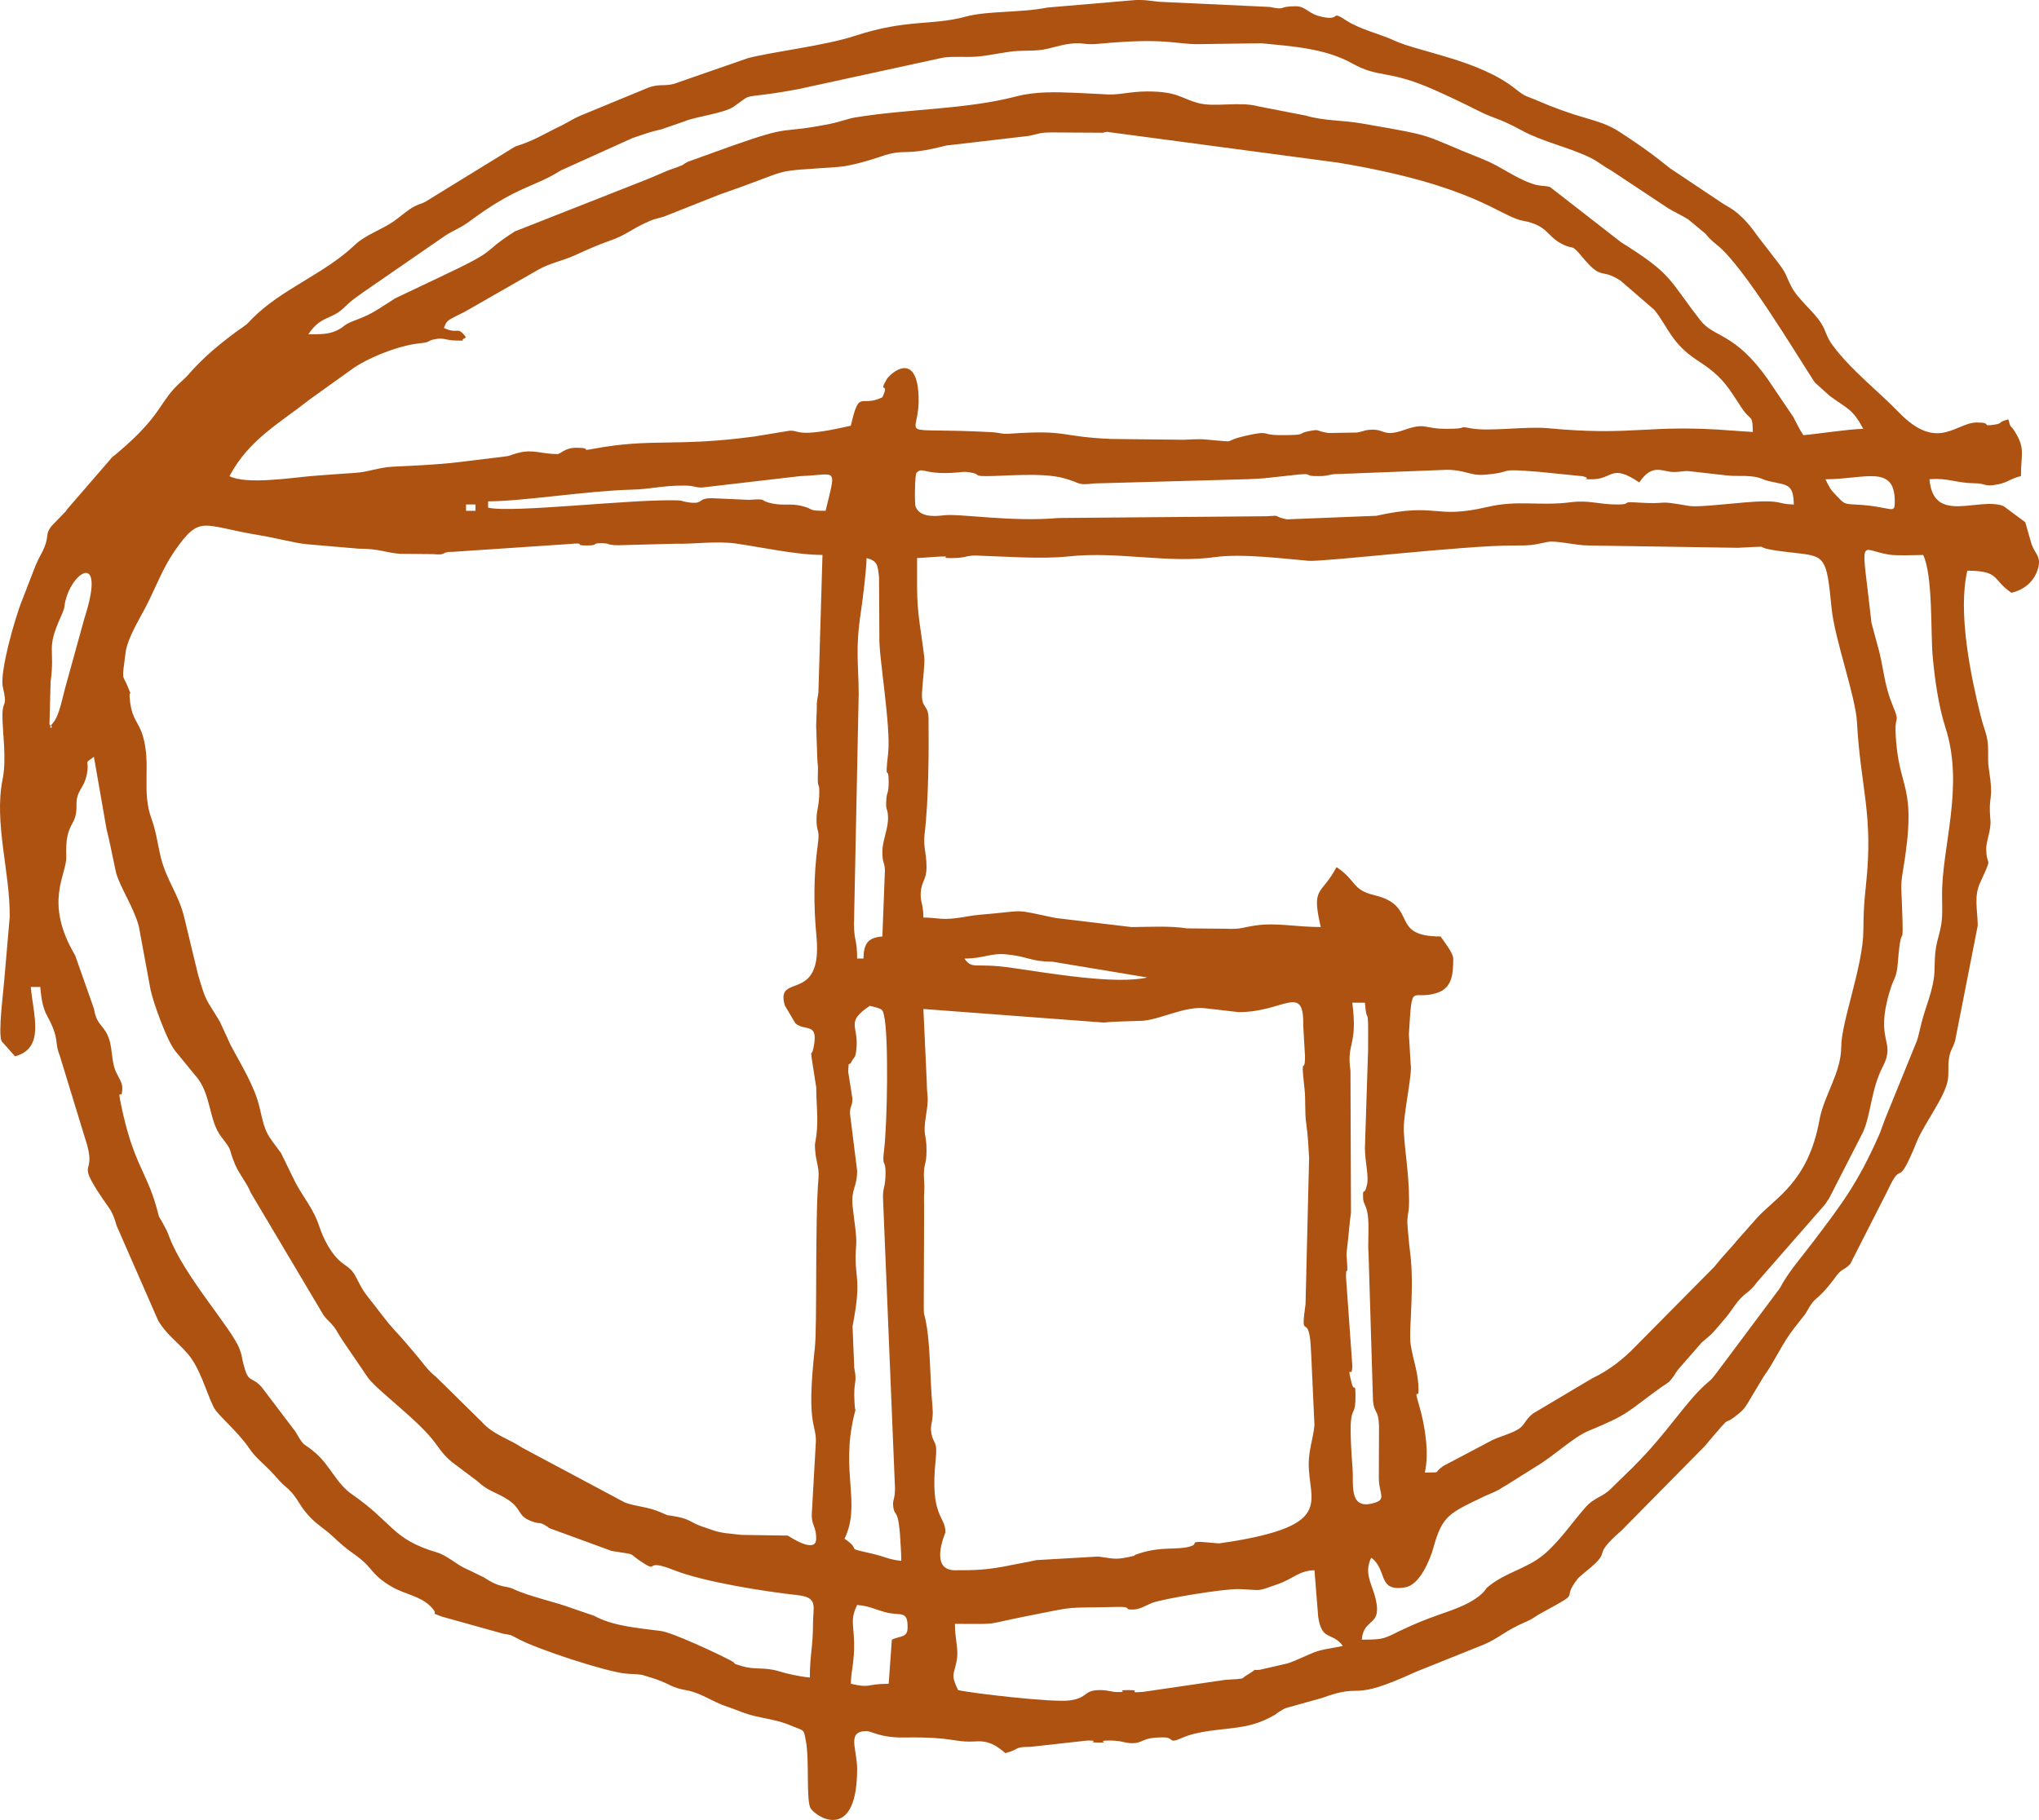
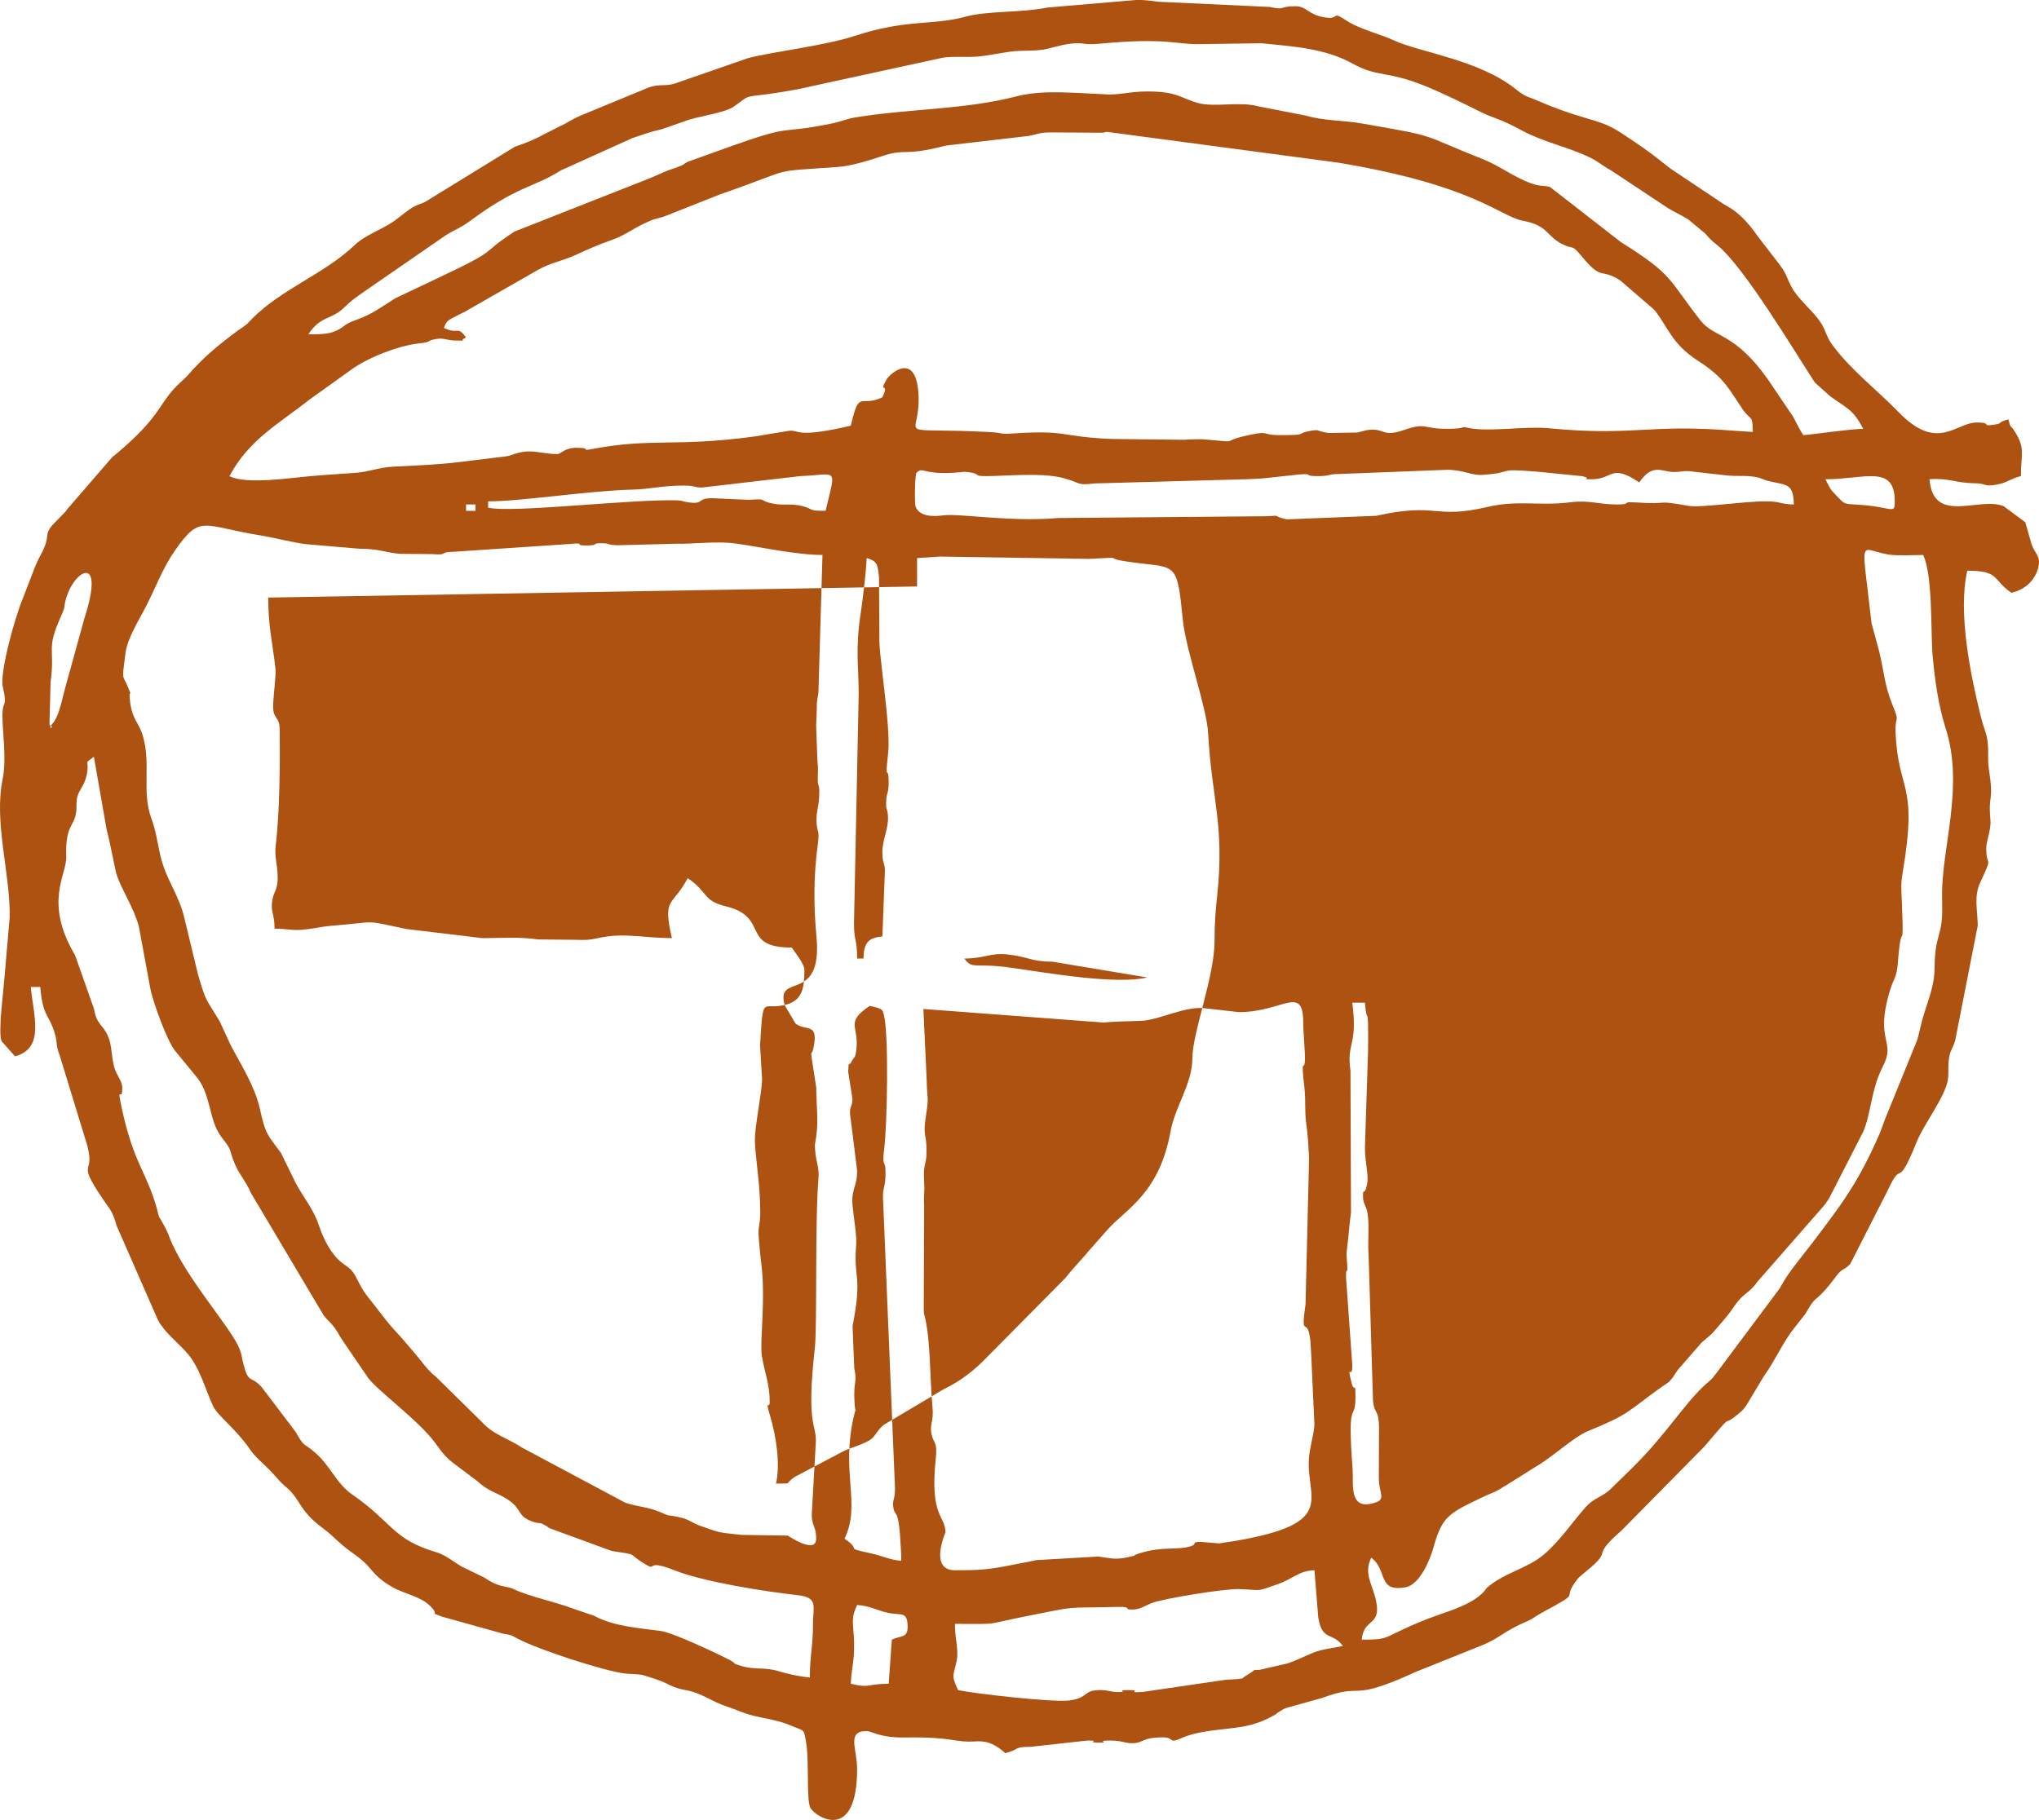
<svg xmlns="http://www.w3.org/2000/svg" xml:space="preserve" width="228.07mm" height="203.616mm" version="1.1" style="shape-rendering:geometricPrecision; text-rendering:geometricPrecision; image-rendering:optimizeQuality; fill-rule:evenodd; clip-rule:evenodd" viewBox="0 0 3024.57 2700.27">
  <defs>
    <style type="text/css"> .fil0 {fill:#AD5211} </style>
  </defs>
  <g id="Слой_x0020_1">
-     <path class="fil0" d="M1416.48 2409.34c70.32,0 38.6,1.95 105.64,-11.32 81.82,-16.2 50.92,-11.71 135.69,-13.84 24.22,-0.61 6.11,4.64 24.07,3.85 9.58,-0.43 18.37,-6.35 26.48,-9.56 16.33,-6.46 107.25,-21.45 129.35,-20.74 35.98,1.16 23.61,4.7 57.8,-7.33 23.15,-8.15 31.48,-20.1 54.31,-20.6l5.56 69.3c5.62,36.81 20.87,21.59 36.55,42.98 -13.76,3.21 -29.97,4.61 -42.14,9.32 -12.02,4.65 -24.32,11.27 -39.62,16.55l-41.23 9.48c-14.29,1.45 -0.93,-3.18 -17.39,6.72 -13.55,8.15 -3.02,5.25 -16.93,7.19 -0.65,0.09 -14.15,0.73 -17.11,1.05l-121.92 17.86c-27.35,2.03 0.99,-2.67 -21.78,-2.67 -22.75,0 4.99,3.26 -17.98,2.89 -6.13,-0.1 -12.58,-2.89 -24.13,-2.89 -25.37,0 -16.66,11.48 -44.99,15.34 -24.79,3.38 -145.14,-10.59 -165.54,-15.34 -11.36,-23.67 -6.04,-22.39 -2,-44.01 3.13,-16.76 -2.68,-30.54 -2.68,-54.24zm-145.03 -28.07c17.59,1.46 26.42,6.51 40.93,10.54 23.63,6.55 33.93,-3.55 33.93,22.21 0,16.67 -10.28,12.42 -23.39,18.71l-4.68 65.5c-33.68,0 -26.03,7.01 -56.14,0 0.47,-21.24 5.48,-32.74 4.82,-61.06 -0.67,-28.69 -5.79,-34.38 4.54,-55.91zm42.11 -640.94c0,21.41 -4.23,21.22 -3.75,36.99l17.79 430.85c0,17.68 -4.02,16.77 -2.59,27.33 2.49,18.37 8.19,-3.36 11.28,62.2 0.3,6.35 0.67,11.53 0.67,18.08 -17.49,-1.45 -25.89,-6.77 -45.1,-11.04 -42.24,-9.38 -11.24,-3.05 -39.11,-21.71 24.93,-51.95 -5.91,-97.11 13.9,-182.1 3.82,-16.38 1.99,-0.9 0.91,-19.69 -2.01,-35.08 4.58,-26.73 -0.4,-51.69l-2.52 -61.81c15.1,-77.4 1.03,-67.94 5.41,-120.94 1.08,-13.11 -3.64,-39.76 -5.38,-57.73 -2.46,-25.37 7.45,-28.91 6.64,-53.08l-10.5 -84.01c0.21,-13.52 3.79,-9.11 3.55,-22.49l-6.21 -39.45c0.84,-19.13 1.31,-7.57 4.1,-13.31 4.85,-9.96 6.35,-4.88 8.05,-19.61 4.07,-35.43 -17.28,-39.85 19.89,-64.74 19.94,4.65 18.83,5.36 21,13.87 7.35,28.9 4.96,161.28 0.26,199.52 -3.49,28.37 2.14,12.33 2.14,34.57zm692.4 -252.63l18.71 0c3.36,40.36 5.29,-8.23 4.7,70.26l-4.7 144.95c0,21.3 6.06,41.34 3.12,54.65 -4.39,19.89 -6.29,1.29 -5.86,19.59 0.21,9 4.58,10.32 6.82,24.45 2.65,16.73 -0.16,41.39 1.35,59.96l6.56 216.97c1.93,19.96 8.3,11.69 8.92,37.83l-0.27 73.68c-0.65,27.79 13.78,35.01 -10.2,40.74 -34.58,8.26 -27.07,-29.61 -28.7,-50.9 -8.48,-110.92 4.23,-66.95 4.23,-107.37 0,-25.66 -1.6,-3.49 -6.12,-22.12 -7.28,-29.99 1.44,-1.55 1.44,-24.66l-9.36 -131c0,-20.85 2.99,3.62 1.64,-21 -0.74,-13.54 -1.65,-8.93 0.2,-23.58 2,-15.83 3.27,-35.31 5.56,-50.95l-0.75 -210.54c-6.23,-42.73 11.09,-35.64 2.71,-100.96zm-70.17 79.53c0,29.98 -7.02,-7.36 -0.8,47.36 2.12,18.64 -0.03,34.58 2.76,53.6 2.33,15.85 3.19,33.09 4.11,49.69l-5.28 216.86c-7.76,55.82 2.74,14.83 7.11,54.26l0.68 9.91c0.28,4.51 0.53,7.75 0.69,12.48l4.72 102.83c-1.05,13.85 -5.75,29.21 -7.64,44.45 -7.84,63.31 47.69,100.78 -110.74,127.77 -1.57,0.27 -23.07,3.49 -23.11,3.5l-26.87 -2.24c-16.49,0 -3.02,3.03 -16.48,6.91 -18.95,5.45 -41.24,-0.52 -74.28,9.95 -17.11,5.42 2.56,1.5 -17.81,5.9 -19.27,4.17 -24.56,1.42 -43.51,-1.03l-92.2 5.33c-14.34,3.28 -19.44,3.72 -35.12,6.99 -37.68,7.87 -55,8.05 -85.52,8.05 -39.02,0 -14.03,-56.06 -14.03,-56.14 0,-25.44 -23.46,-22.36 -14.47,-108.54 2.97,-28.46 -3.38,-21.69 -6.44,-38.47 -2.6,-14.26 3.73,-16.89 1.67,-39.23 -4.19,-45.4 -2.73,-93.78 -10.56,-130.18 -2.43,-11.29 -2.3,-5.1 -2.39,-19.68l0.55 -148.55c-0.84,-20.99 1.08,-19.51 -0.01,-36.07 -1.81,-27.46 3.59,-22.73 3.59,-45.38 0,-27.91 -5.9,-20.12 -0.84,-52.3 4.81,-30.58 1.47,-23.66 1.14,-50.65l-4.98 -107.58 267.79 20.16c17.87,-1.95 38.28,-1.8 55.99,-2.61 26.45,-1.2 64.08,-22.3 94.23,-18.59l49.83 5.71c66.88,0 96.86,-43.7 95.57,19.72l2.68 45.78zm-505.27 -145.03c28.75,0 38.95,-8.53 62.26,-6.23 32.97,3.25 35.14,10.69 68.68,10.96l140.41 23.34c-46.39,10.81 -144.37,-6.15 -200.9,-14.31 -56.44,-8.15 -57.92,3.34 -70.45,-13.76zm-1291.24 -299.42l18.79 107.53c4.48,16.98 7.56,34.51 11.78,53.72 0.22,1 2.4,11.22 2.49,11.54 6.9,23.05 25.76,50.01 33.59,78.82l17.49 94.63c4.86,21.63 24.96,76.25 36.32,90.04l29.48 36.02c24.72,26.99 19.57,66.44 39.17,91.82 18.24,23.62 9.26,14.39 20.21,40.61 6.14,14.7 17.72,27.67 23.37,42.13l108.12 181.94c5.74,7.6 9.72,9.68 15.46,17.29 5.29,7.01 7.58,12.63 12.7,20.05l37.92 55.64c15.68,20.4 75.24,63.17 99.71,96.78 10.07,13.84 15.17,21.1 29.29,31.53l32.09 24.05c18.98,17.41 28.02,16.1 46.5,28.36 20.87,13.84 13.2,23.45 33.99,31.51 15.65,6.07 9.85,-0.82 24.36,8.39 0.84,0.53 1.81,1.5 2.61,2.07l92.47 33.85c42.45,7.1 20.07,0.92 47.47,18.2 23.11,14.57 -0.69,-7.8 45.52,10.45 44.06,17.4 134.13,31.55 182.91,36.98 31.17,3.47 22.87,16.35 22.87,42.63 0,33.88 -4.68,46.85 -4.68,79.53 -15.34,-1.28 -33.81,-5.52 -46.68,-9.46 -20.41,-6.25 -34.29,-1.62 -53.54,-7.27 -19.63,-5.77 -4.94,-2.22 -18.75,-9.32 -20.12,-10.35 -84.53,-40.63 -102.06,-42.97 -34.98,-4.66 -70.37,-7 -99.06,-22.58l-31.4 -10.7c-25.53,-9.8 -65.7,-18.06 -88.04,-28.92 -11.03,-5.37 -19.3,-0.72 -43.65,-17.17l-25.18 -12.25c-14.52,-5.73 -28.93,-20.25 -45.14,-25.04 -66.17,-19.55 -64.87,-44.06 -124.96,-85.57 -24.14,-16.68 -32.79,-42.85 -54.94,-62.02 -19.8,-17.13 -15.17,-6.49 -29.49,-31.33l-50.43 -66.53c-16.09,-17.52 -19.11,-3.83 -26.88,-33.94 -3.19,-12.38 -1.52,-11.31 -5.72,-22.35 -11.8,-31.03 -82.52,-108.16 -104.45,-166.9 -3.11,-8.33 -4.66,-11.09 -9.01,-19.06 -9.19,-16.82 -3.7,-2.66 -9.48,-23.27 -15.49,-55.25 -34.82,-65.85 -52.87,-153.15 -6.21,-30.05 1.84,-2.58 1.84,-25.06 0,-10.2 -8.32,-18.23 -11.82,-30.28 -3.76,-12.94 -3.51,-27.74 -7.03,-39.76 -7,-23.9 -18.88,-20.65 -23.08,-47.12l-28.04 -79.53c-47.06,-79.23 -12.12,-119.56 -13.11,-146.27 -1.99,-53.62 15.89,-42.72 15.17,-76.57 -0.47,-22.02 10.82,-23.65 15.14,-44.94 4.93,-24.27 -6.01,-14.54 10.67,-26.76zm1178.95 37.43c0,16.59 -2.82,16.07 -3.42,24.69 -1.47,20.95 1.79,11.31 2.45,27.16 0.7,16.87 -8.38,35.22 -8.38,51.07 0,19.57 3.41,14.71 3.76,28.49l-3.76 97.82c-21.27,1.77 -27.57,10.04 -28.07,32.75l-9.36 0c0,-29.53 -4.61,-25.09 -4.67,-51.41l6.98 -341.58c-0.09,-41.32 -5.24,-65.75 3.17,-120.77 2.65,-17.32 8.14,-62.11 8.55,-80.4 15.63,4.17 16.5,9.43 18.43,28.35l0.53 88.86c-1.45,25.07 17.43,132.95 12.99,172.26 -5.44,48.21 0.8,14.09 0.8,42.7zm42.11 -290.06l0 -42.11 34.04 -2.28c21.9,-0.69 -5.01,2.28 17.42,2.28 21.41,0 21.22,-4.23 36.99,-3.75 39.15,1.18 95.38,5.63 135.74,1.29 75.3,-8.11 146.65,10.99 219,0.85 39.32,-5.51 106.73,3.13 137.58,5.64 22.14,1.8 233.7,-23.15 303.51,-22.68 27.8,0.19 29.75,-0.95 50.72,-5.25 13.2,-2.71 40.69,5.19 61.5,5.19l220.76 3.44c68.4,-3.33 1.76,-1.6 82.01,7.24 48.54,5.35 49.58,4.78 57.37,82.98 4.49,45.06 35.53,130.4 37.57,168.28 5.3,98.43 24.76,136.03 13.28,242.64 -2.39,22.21 -3.63,37.59 -3.77,66.41 -0.25,52.8 -32.82,135.7 -32.85,173 -0.03,38.19 -25.85,72.55 -32.24,108.11 -16.65,92.67 -65.44,115.33 -92.86,145.73l-30.74 34.76c-0.63,0.74 -1.42,1.89 -2.04,2.64l-15.42 17.33c-5.38,5.67 -9.4,11.01 -15.03,17.72l-116.35 117.57c-18.66,19.53 -39.9,36.07 -64.54,47.74l-88.03 52.32c-9.03,6.86 -12.66,15.64 -17.44,19.99 -10.8,9.84 -33.94,13.73 -48,22.17l-67.37 35.55c-16.92,11.64 -0.35,9.23 -27.59,9.84 6.75,-28.99 0.1,-70.45 -8.49,-99.61 -8.52,-28.96 -0.87,-8.53 -0.87,-22.03 0,-26.68 -7.72,-43.1 -11.65,-68.19 -3.38,-21.51 6.21,-84.45 -1.08,-138.92 -1.37,-10.25 -2.46,-24.26 -3.36,-34.16 -1.85,-20.18 2.06,-17.99 2.06,-39.44 0,-40.8 -6.14,-71.63 -7.84,-103.95 -1.25,-23.66 13.21,-85.76 10.19,-99.78l-2.62 -44.24c4.99,-81.31 2.73,-48.9 41.56,-61.23 23.1,-7.34 24.2,-29.01 24.2,-51.03 0,-8.32 -14.2,-26.02 -18.71,-32.75 -77.29,0 -31.82,-45.28 -97.87,-61.19 -34.59,-8.33 -25.85,-21.2 -56.52,-41.73 -22.69,42.89 -37.74,27.31 -23.39,88.89 -37.04,0 -65.93,-6.79 -96.36,-2.37 -22.16,3.22 -20.36,5.86 -45.09,4.9l-57 -0.54c-25.98,-4.01 -55.22,-2.1 -82.31,-1.93l-112.82 -13.5c-66.55,-14.03 -39.7,-10.65 -111.29,-4.88 -14.97,1.21 -19.43,3.12 -37.14,5.28 -21.89,2.67 -27.09,-0.99 -47.46,-0.99 0,-21 -4.83,-22.88 -3.91,-37.15 1.1,-16.98 8.59,-18.47 8.59,-37.71 0,-21.59 -5.21,-30.01 -2.86,-49.33 6.09,-49.92 6.36,-126.45 5.82,-171.42 -0.26,-21.49 -11.05,-13.43 -9.64,-38.56 0.97,-17.3 4.39,-42.74 3.32,-52.14 -4.49,-39.23 -10.67,-62.25 -10.67,-104.92zm-149.71 205.85l1.79 50.54c0.27,9.54 1.37,6.44 0.79,22.34 -0.82,22.61 2.1,11.18 2.1,25.36 0,22.19 -4.23,26.89 -4.12,42.17 0.15,21.72 5.46,11.13 1.6,39.15 -5.86,42.56 -6.01,88.34 -1.71,133.54 9.73,102.31 -61.64,52.31 -46.93,102.62l15.77 26.69c14.35,12.09 33.18,-1.62 27.63,31.84 -3.31,19.95 -5.34,5.28 -3.51,19.89l6.78 43.69c-0.1,24.96 3.39,46.38 0.12,70.94 -2.14,16.06 -2.5,9.55 -1.85,20.85 1.05,18.37 6.45,25.81 4.99,42.76 -5.32,61.79 -1.79,219.21 -5.35,251.18 -12.79,114.92 1.65,111.81 1.53,138.33l-5.71 101.89c-2.28,25.75 6.09,21.09 6.09,43.25 0,24.01 -41.82,-4.68 -42.11,-4.68l-68.52 -1.03c-17.51,-2.22 -30.29,-1.85 -47.88,-8.82l-10.53 -3.56c-17.19,-5.88 -17.71,-10.72 -36.98,-14.49 -22.3,-4.36 -6.78,0.79 -25.66,-7.09 -19.45,-8.12 -31.4,-7.18 -51.62,-13.88l-152.52 -81.4c-19.7,-13.38 -43.06,-19.2 -60,-38.24l-68.37 -67.3c-12.71,-9.83 -19.99,-21.84 -31,-34.49 -12.02,-13.81 -17.73,-21.22 -30.57,-34.92 -10.05,-10.72 -20.45,-25.15 -29.21,-36.29 -15.09,-19.19 -15.99,-19.1 -27.81,-42.36 -6.15,-12.1 -12.39,-14.49 -20.94,-21.17 -15.99,-12.48 -27.69,-36.33 -33.82,-55.07 -7.95,-24.29 -23.37,-41.99 -34.76,-63.49l-21.51 -43.99c-20.5,-28.41 -22.5,-25.82 -31.59,-66.66 -7.12,-31.96 -28,-64.94 -42.83,-92.85l-16.2 -35.26c-21.37,-35.95 -19.89,-27.05 -32.55,-70.33l-20.01 -82.96c-8.68,-37.33 -27.38,-56.18 -36.14,-94.86 -3.88,-17.13 -6.39,-35.92 -12.72,-52.84 -15.16,-40.54 -0.37,-80.27 -12.79,-122.82 -6.1,-20.91 -15.54,-23.57 -19,-50.69 -3.36,-26.3 5.36,-0.27 -3.05,-21.64 -8.26,-20.97 -9.57,-6.61 -3.74,-51.28 2.91,-22.32 20.68,-49.74 31.64,-71.35 13.4,-26.42 23.99,-55.13 41.48,-80.16 38.01,-54.41 40.55,-36.84 124.59,-23.11 25.72,4.2 52.31,11.64 71.4,13.54l76.88 6.6c30.43,-0.17 42,6.47 61.53,7.6l47.48 0.43c25.07,2.13 9.7,-3.44 31.44,-3.44l171.15 -11.48c28.22,-2.69 5.63,2.12 25.34,2.12 21.54,0 6.26,-3.56 23.36,-3.34 14.95,0.19 4.59,2.37 23.58,3.01l86.06 -2.28c26.19,0.83 60.18,-4.39 89.46,-0.27 37.63,5.3 89.52,16.92 128.42,16.92l-6.04 204.68c-1.1,7.97 -2.74,11.17 -2.41,24.13l-0.91 23.82zm-1136.85 0c-0.32,-0.68 -0.38,-2.69 -0.39,-2.22l1.67 -62c7.04,-51.84 -7.31,-46.79 15.27,-97.01 8.44,-18.77 2.88,-11.55 8.39,-29.04 13.1,-41.55 57.33,-63.91 26.56,31.46l-26.28 95.14c-6.88,22.98 -10.24,49.1 -21.11,61.24 -9.41,10.51 5.06,5.27 -4.12,2.42zm2778.96 -252.63c14.62,30.47 10.97,114.62 14.05,149.48 3.11,35.25 8.77,74.93 19.2,107.33 27.99,86.93 -5.85,177.04 -5.2,248.44 0.26,28.57 1.23,37.52 -5.15,60.36 -6.55,23.42 -5.29,34.14 -6.15,52.54 -1.24,26.69 -12.96,51.2 -19.32,76.37 -3.16,12.51 -3.63,16.67 -6.63,26.12l-47.35 116.4c-3.07,7.71 -5.44,15.82 -8.96,23.79 -31.97,72.25 -54.53,101.37 -100.29,161.7 -16.97,22.37 -34.05,41.32 -46.83,65.45l-94.02 125.87c-10.18,12.85 -5.47,7.21 -16.03,16.72 -30.86,27.8 -57.72,72.92 -104.76,119.8 -0.68,0.68 -1.59,1.73 -2.28,2.4l-33.13 32.37c-12.91,13.05 -25.04,13.14 -37.84,27.66 -19.8,22.45 -38.1,49.85 -61.28,69.72 -25.69,22.02 -59.66,27.31 -85.51,50.16 -1.17,1.03 -5.89,12.72 -34.82,26 -26.24,12.04 -46.11,14.8 -93.51,37.49 -24.08,11.53 -23,13.23 -56.95,13.23 2.71,-32.59 29.4,-19.15 21.14,-58.03 -5.2,-24.47 -18.77,-39.31 -7.11,-63.61 24.85,18.21 8.44,51.38 50.66,43.97 21.25,-3.73 36.43,-40.11 41.7,-59.21 13.05,-47.33 23.7,-50.94 74.41,-75.3 6.6,-3.17 11.59,-4.86 16.28,-7.11 12.52,-6.02 9.03,-5.6 17.86,-10.21l43.08 -27.09c25.02,-14.35 55.71,-43.83 77.97,-53.02 62.55,-25.81 55.93,-27.44 108.19,-64.91l8.41 -5.63c5.61,-4.54 1.48,-0.18 7.14,-6.89 4.22,-5.01 4.13,-6.66 9.58,-13.81l34.85 -40c15.58,-13.49 12.09,-9.09 26.02,-25.44 11.25,-13.21 12.6,-14.33 22.63,-28.83 14.14,-20.45 21.15,-17.66 34.13,-36.04l100.4 -114.8c4.23,-6.84 1.02,-1.38 5.66,-8.37l50.68 -99.03c11.86,-26.88 11.72,-63.22 29.26,-97.05 20.15,-38.88 -12.4,-36 10.17,-111.47 6.7,-22.42 10.2,-18.33 12.2,-43.94 5.51,-70.57 8.97,-3.21 5.87,-88.05 -0.72,-19.71 -2.1,-25.11 1.29,-45.08 23.11,-136.18 -7.45,-117.34 -10.7,-209.06 -0.84,-23.61 6.91,-11.09 -4.21,-38.07 -12.08,-29.31 -12.58,-48.94 -19.77,-79.1l-11.68 -43.3c-14.9,-134.75 -19.82,-108.86 25.6,-101.48 12.54,2.04 37.21,0.62 51.02,0.62zm-2161.42 -74.85l14.03 0 0 9.36 -14.03 0 0 -9.36zm533.34 9.36c-28.08,0 -15.87,-2.25 -34.98,-7.12 -16.05,-4.09 -27.54,-0.38 -43.32,-3.58 -23.19,-4.7 -4.85,-7.7 -35.71,-5.54l-54.41 -2.46c-23.36,0 -11.29,9.37 -34.69,6.2 -11.77,-1.59 -7.85,-2.69 -15.8,-2.97 -66.99,-2.39 -245.59,19.22 -281.68,10.81l0 -9.36c50.38,0 147.09,-15.64 213.23,-17.38 30.29,-0.79 43.01,-6.02 76.83,-6.02 18.06,0 15.06,3.14 27.57,2.84l145.57 -16.92c55.09,-1.86 53.47,-15.66 37.39,51.5zm238.6 -51.46c27.65,0 82.01,-5.66 114.04,2.88 27.78,7.4 18.38,11.13 46.08,7.97l228.42 -6.31c10.88,-0.38 18.59,-1.05 22.48,-1.27l53.83 -5.83c21.56,-1.47 3.95,2.55 26.37,2.55 19.89,0 13.87,-3.04 31.73,-3.14l160.08 -6.22c26.09,0 35.13,8.88 54.46,7.41 49.79,-3.79 13.62,-10.08 82.15,-4.4l64.91 6.52c16.36,4.22 -7.53,4.51 13.69,4.51 31.46,0 27.51,-23.89 70.18,4.68 19.58,-29.23 34.14,-15.49 50.81,-15.47 12.36,0.01 15.28,-2.46 26.95,-0.78l53.75 6.06c11.26,1.08 21.55,0.02 32.1,0.96 18.18,1.62 15.67,4.3 29.84,7.58 25.71,5.96 35.08,3.01 35.77,34.4 -21.16,-0.47 -18.59,-4.68 -42.11,-4.68 -33.23,0 -96.25,9.85 -114.27,6.68 -53.97,-9.49 -22.2,-1.42 -78.5,-5.08 -22.7,-1.48 -3.9,3.08 -27.12,3.08 -27.43,0 -41.36,-6.81 -68.98,-3.33 -47.54,6 -77.5,-3.79 -123.82,7.03 -80.36,18.76 -72.21,-7.43 -164.7,13.07l-132.57 5.27c-23.29,-4.92 -5.3,-6.32 -30.51,-4.6l-308.07 2.6c-71,6.31 -147.21,-7.06 -170.62,-3.96 -15.77,2.09 -36.08,2.06 -41.58,-13.33 -1.61,-4.51 -0.99,-47.2 1.37,-49.62 9.38,-9.62 8.64,2.1 52.52,-0.05 16.75,-0.82 15.67,-2.39 25.66,-0.94 19.39,2.82 4.12,5.76 25.63,5.76zm1244.45 4.68c57.78,0 102.92,-22.77 102.92,32.75 0,20.93 -3.37,7.66 -56.32,4.86 -19.79,-1.04 -18.39,-1.2 -29.53,-12.58 -11.08,-11.31 -10.24,-12.13 -17.07,-25.04zm-1146.21 -514.62l74.52 0.46c0.83,-0.17 2.13,-0.63 2.96,-0.77 0.83,-0.14 2.16,-0.44 3,-0.55l342.58 45.64c203.26,33.78 240.44,79.87 274.07,86.17 38.3,7.17 34.53,22.47 58.77,34.79 17.97,9.14 12.65,-1.52 28.77,18.01 31.26,37.84 26.9,16.26 57.5,36.06l50.22 43.35c20.56,25.47 25.05,49.87 64.76,75.6 24.54,15.9 37.37,27.96 52.24,50.69 0.55,0.84 1.3,1.99 1.84,2.83l13.03 19.72c12.38,16.56 13.76,6.47 14.34,32.45l-29.33 -1.99c-127.23,-10.19 -145.67,8.61 -274.24,-3.59 -33.51,-3.18 -87.59,5.52 -115.83,-0.02 -19.7,-3.87 0.34,0.92 -34.41,0.92 -36.33,0 -30.12,-9.9 -63.93,1.84 -33.55,11.65 -27,-4.26 -55.85,0.22 -0.33,0.05 -10.15,2.92 -13.49,3.45l-42.17 0.69c-20.17,-2.86 -11.6,-5.97 -27.59,-3.11 -22.84,4.08 0.54,6.26 -44.93,6.26 -26.81,0 -14.77,-6.5 -42.52,-0.78 -53.7,11.06 -8.1,12.19 -70.85,6.96 -3.41,-0.28 -18.77,-0.01 -28.59,0.69l-107.49 -1.18c-78.03,-3.27 -63.92,-13.93 -149.95,-7.9 -15.08,1.06 -11.9,-1.34 -30.92,-2.34 -148.24,-7.83 -102.66,12.95 -105.44,-53.78 -2.81,-67.43 -42.06,-33.61 -47.46,-24.23 -13.17,22.86 5.28,1.49 -6.26,26.44 -33.22,15.94 -33.79,-13.69 -46.78,42.11 -83.41,19.43 -75.55,5.68 -91.72,7.59l-51.3 8.46c-118.61,15.94 -150.2,1.81 -238.66,18.22 -23.12,4.29 1.29,-1.51 -25.34,-1.51 -17.83,0 -23.29,9.36 -28.07,9.36 -23.54,0 -36.17,-7.44 -57.72,-1.9 -17.23,4.44 -7.67,4.12 -26.75,6.32 -79.45,9.18 -64.3,9.69 -158.87,14.23 -22.01,1.06 -35.95,7.77 -56.3,9.2 -26.34,1.85 -42.93,2.8 -65.41,4.76 -30.12,2.63 -97.23,12.98 -121.51,0.13 28.68,-54.2 73.99,-78.25 119.65,-114.27l59.97 -42.96c22.98,-17.45 70.36,-36.37 100.8,-39.62 21.84,-2.33 9.33,-3.55 25.65,-6.55 12.4,-2.28 15.1,2.22 30.77,2.22 17.89,0 1.7,1.44 14.03,-4.68 -13.32,-18.18 -10.83,-3.52 -32.75,-14.03 4,-11.05 5.55,-10.98 19.25,-18.18 5.83,-3.07 6.12,-2.87 12.46,-6.26l107.1 -61.33c20.2,-11.5 35.96,-13.02 56.86,-22.67 17.53,-8.1 32.92,-14.84 52.92,-21.94 20.63,-7.32 30.23,-16.22 49.72,-25.13 13.69,-6.26 8.94,-4.28 27.81,-9.61l83.78 -33.18c116.99,-40.45 66.59,-32.67 174.66,-40.55 18.56,-1.35 46.28,-9.61 63.93,-15.61 37.95,-12.91 30.33,0.9 96.43,-16.16l121.68 -14.17c17.51,-3.23 14.86,-5.28 36.34,-5.28zm-1104.1 299.42c19.03,-28.42 33.32,-20.25 53.42,-39.93 11.59,-11.34 15.67,-13.44 28.76,-22.92l121.79 -84.06c14.67,-9.02 21.74,-10.68 35.36,-20.78 71.38,-52.95 94.55,-49.62 135.17,-75.35l106.34 -48.05c15.72,-5.08 24.45,-8.89 43.12,-13.02l34.75 -12.03c17.01,-7.07 57.84,-11.6 72.11,-21.45 25.64,-17.7 12.73,-13.7 51.42,-18.76 12.09,-1.58 33.39,-5.13 44.22,-7.24l215.17 -46.82c17.31,-2.28 32.93,-0.21 49.96,-1.5 13.71,-1.04 32.86,-4.96 48.89,-7.25 17.12,-2.45 32.09,-0.57 48.49,-2.97 12.92,-1.9 24.57,-6.95 42.47,-9.04 19.04,-2.23 17.61,2.48 41.87,0.18 97.46,-9.23 111.88,0.61 146.01,0.61l94.59 -1.33c47.36,4.71 94.26,7.65 134.27,29.78 42.28,23.39 51.4,7.88 123.64,40.1 23.47,10.47 41.53,19.2 63.38,30.19 25.89,13.02 29.08,9.9 64.44,29.12 31.62,17.19 69.19,24.82 100.48,39.87 14.82,7.13 17.29,11.4 32.03,19.43l84.41 55.94c9.83,6.17 18.44,9.6 30.05,16.73l25.59 21.2c5.79,6.48 3.9,5.15 11.42,11.97l7.66 6.38c38.92,32.26 112.92,155.82 141.6,199.93 0.55,0.84 1.3,1.99 1.89,2.79l22.16 19.95c26.14,19.08 33.92,19.18 49.55,48.7 -23.45,0.52 -65.54,7.41 -88.89,9.36 -6.12,-9.14 -9.21,-16.45 -14.99,-27.11l-37.72 -55.85c-49.55,-70.07 -79.52,-61.08 -99.89,-87.24 -48.73,-62.57 -40.47,-67.65 -117.84,-116.08l-105.26 -81.87c-7.9,-2.25 -11.65,-1.06 -20.3,-3.09 -1.27,-0.3 -2.48,-0.62 -3.71,-0.97 -1.17,-0.34 -2.36,-0.81 -3.48,-1.2 -25.44,-8.85 -47.05,-26.1 -71.73,-35.87 -97.53,-38.61 -62.37,-32.77 -180.65,-53.27 -27.82,-4.82 -56.41,-3.74 -82.07,-11.5l-70.18 -13.66c-28,-7.86 -64.9,1.51 -89.09,-4.85 -26.96,-7.08 -30.5,-17.38 -76.19,-17.38 -27.27,0 -43.41,6.21 -64.75,4.09l-41.64 -2.05c-29.07,-1.19 -59.38,-2.14 -87.54,5.2 -76.4,19.91 -159.34,18.12 -239.94,31.41 -11.22,1.85 -20.6,6.24 -37.24,9.54 -79.94,15.84 -51.13,-0.57 -145.16,32.62l-65.36 23.53c-14.07,7.7 1.17,1.31 -15.49,7.91 -7.19,2.85 -8.39,2.64 -17.09,6.3 -11.77,4.96 -20.61,9.08 -32.95,13.84l-191.29 75.38c-55.66,35.92 -16.8,23.35 -113.54,68.92l-63.46 30.11c-21.14,13.08 -32.86,22.91 -57.11,31.78 -22.98,8.41 -15.33,9.28 -30.41,16.37 -11.85,5.57 -24.23,5.3 -41.48,5.3zm-453.8 566.09c0,24.67 6.52,63.32 0.21,94.49 -13.02,64.34 11.53,138.96 10.57,204.24l-8.31 96.22c-1.11,15.72 -9.09,75.13 -3.75,87.83l19.99 22.49c45.17,-12.06 26.84,-61.5 23.39,-102.92l14.03 0c3.67,44.14 12.58,39.93 21.21,67.68 4.71,15.13 1.41,18.39 7.75,34.35l37.28 121.82c20.6,61.51 -16.97,26.46 26.41,90.52 11.45,16.91 14.25,17.66 20.71,40.11l61.27 139.9c10.83,19.73 29.87,33.27 43.91,49.66 18.62,21.73 26.37,53.76 38.27,78.69 6.24,13.07 34.73,34.58 53.98,62.98 8.06,11.9 19.56,20.94 29.62,31.2 5.92,6.04 7.55,8.4 13.4,14.67 0.66,0.7 1.58,1.74 2.25,2.43 0.67,0.69 1.64,1.68 2.33,2.35 0.68,0.68 1.7,1.61 2.4,2.28 0.01,0.01 6.01,5.19 7.45,6.58 12.72,12.29 15.05,21.54 26.05,34.77 11.3,13.58 19.14,18.3 32.11,28.71 6.39,5.13 8.35,7.48 14.78,13.29 4.21,3.81 3.84,3.43 7.48,6.56 15.1,12.99 27,17.89 40.63,34.22 10.64,12.74 18.47,19.29 33.11,27.71 18.08,10.39 41.36,13.44 56.11,28.11 15.75,15.67 -3.82,7.75 17.12,15.63l91.45 25.51c12.22,2.06 9.44,0.93 20.94,7.13 30.43,16.39 129.59,48.39 158.78,51.74 8.82,1.01 17.93,0.71 25.99,2.08l17.85 5.54c1.13,0.39 2.36,0.8 3.49,1.19 20.38,6.97 20.64,11.74 44.65,16.16 22.32,4.12 38.19,17.18 59.96,24.25 8.98,2.92 13.19,4.83 23.92,8.83 23.23,8.67 45.66,8.64 69.97,18.92 21.49,9.1 19.49,4.27 23.14,23.64 5.46,29.01 -0.14,90.21 7.32,100.07 12.33,16.29 68.62,46 68.62,-59.05 0,-29.59 -16.06,-56.14 14.04,-56.14 7.46,0 20.04,10.13 56.29,9.53 74.86,-1.23 71.83,7.89 106.19,5.77 18.75,-1.16 30.27,6.07 43.37,17.45 22.62,-6.04 11.7,-9.36 37.43,-9.36l84.21 -9.36c22.05,0 -3.3,2.51 14.59,3.02 23.37,0.67 -4.92,-3.02 18.16,-3.02 19.41,0 21.99,3.92 33.37,3.94 17.99,0.04 13.21,-8.62 46.16,-8.62 18.28,0 6.28,10.42 28.16,0.73 12.04,-5.34 26.82,-8.42 41.66,-10.49 36.86,-5.15 60.82,-3.82 94.36,-22.77 8.51,-4.81 -0.55,-0.1 8.44,-5.7 7.86,-4.9 6.8,-4.37 13.17,-6.28l50.28 -14.04c64.8,-24.03 36.74,8.21 139.14,-38.77l100.14 -40.22c22.95,-9.48 30.81,-20.19 63.84,-34.41 11.46,-4.93 11.71,-7.11 23.8,-13.62 63.48,-34.2 24.33,-15.18 52.59,-50.34 2.05,-2.55 16.98,-14.54 20.13,-17.3 29.51,-25.81 -0.92,-14.24 44.45,-53.79l123.12 -124.84c50.21,-59.34 19.51,-22.22 52.67,-50.25 6.91,-5.84 10.34,-11.92 15.87,-21.56l19.33 -32.13c16.99,-23.34 27.15,-48.96 45.26,-71.7l16.46 -20.97c18.54,-33.26 12.01,-10.67 46.27,-56.65 8.32,-11.16 11.28,-7.76 20.18,-17.24l55.24 -108.5c23.65,-51.45 12.07,4.57 43.64,-73.32 10.34,-25.51 41.01,-65.12 45.64,-90.03 2.04,-11 0.26,-20.15 1.69,-31.06 1.9,-14.56 4.63,-14.02 9.35,-28.08l33.64 -171.48c-0.71,-24.73 -5.63,-43.34 3.34,-62.9 20.4,-44.5 9.21,-20.41 9.21,-51.59 0,-10.21 7.42,-27.76 6.24,-41.23 -3.74,-42.66 5.75,-23.99 -2.56,-77.98 -2.42,-15.74 1.73,-33.96 -4.77,-52.77 -2.62,-7.59 -5.98,-19.37 -7.45,-25.33 -14.63,-59.25 -33.9,-152.69 -19.53,-214.39 48.94,0 36.8,13.53 65.5,32.75 18.99,-4.42 33.78,-16.71 39.36,-35.99 5.57,-19.27 -6.29,-22.37 -10.54,-39.58l-8.36 -29.1 -32.35 -24.01c-37.02,-14.11 -104.1,28.07 -109.74,-39.74 27.62,-2.3 40.23,5.73 65.78,5.89 19.99,0.12 13.67,5.87 35.19,1.82 15.11,-2.84 19.64,-8.88 34.7,-12.39 0,-33.91 6.79,-40.31 -8.96,-65.87 -7.31,-11.86 -5.6,-2.77 -9.76,-18.34 -16.44,4.39 -8.02,5.9 -19.88,7.76 -22.75,3.57 -2.04,-3.08 -26.9,-3.08 -31.29,0 -57.98,44.43 -115.79,-15.21 -31.86,-32.87 -70.3,-62.04 -97.65,-98.84 -10.96,-14.74 -9.05,-20.06 -17.74,-33.73 -11.24,-17.66 -34.39,-35.19 -44.06,-54.19 -8.56,-16.82 -6.26,-17.49 -18.1,-33.36l-32.59 -42.26c-0.92,-1.25 -16.15,-24.71 -36.36,-38.49 -5.49,-3.74 -8.91,-5.13 -14.54,-8.85l-78.53 -52.47c-20.99,-16.83 -33.51,-26.43 -56.45,-41.8 -26.1,-17.49 -31.82,-22.04 -66.27,-31.98 -27.48,-7.92 -49.56,-15.97 -72.37,-25.87 -18.18,-7.89 -17.87,-5.13 -33.7,-17.77 -54.34,-43.39 -143.23,-54.7 -180.5,-72.13 -18.95,-8.86 -51.2,-16.8 -69.68,-28.94 -26.15,-17.19 -7.29,0.08 -35.95,-5.74 -22.48,-4.56 -24.03,-15.94 -40.25,-15.94 -27.41,0 -12.23,6.38 -38.49,1l-164.66 -7.66c-8.92,-0.97 -23.58,-3.82 -39.25,-2.15l-125.12 10.67c-41.48,8.16 -89.04,4.61 -121.98,13.59 -49.59,13.51 -86.94,3.16 -163.77,28.36 -45.16,14.82 -120.4,23.26 -158.73,33.08l-104.17 36.18c-17.68,7.23 -25.24,0.87 -43.83,7.63l-99.34 41.01c-16.79,7.15 -17.94,10.03 -34.06,17.4l-30.98 15.81c-10.02,5.06 -22.11,9.64 -33.43,13.35l-133.24 81.97c-5.41,2.79 -10.13,3.65 -16.45,6.94 -9.58,5 -21.32,15.73 -29.83,21.63 -18.88,13.11 -42.33,20.3 -58.17,35.4 -45.41,43.29 -108.56,65.03 -152.46,109.53 -8.95,9.07 -4.45,5.64 -14.83,13.24 -0.8,0.59 -2.01,1.28 -2.82,1.86 -0.8,0.58 -2,1.29 -2.8,1.88 -27.42,20.32 -51.13,39.47 -74.23,66.12 -0.63,0.73 -1.6,1.72 -2.25,2.43l-4.75 4.61c-6.85,6.68 -7.25,6.32 -14.2,13.87 -22.51,24.47 -22.48,43.01 -83.23,94.55 -7.69,6.52 -2.35,1.99 -7.8,6.23l-67.29 77.74c-0.58,0.82 -1.25,2.04 -1.83,2.85l-20.85 21.56c-12.22,14.91 -1.04,15.15 -16.73,43.66 -4.03,7.32 -3.52,7.15 -7.64,15.88l-19.55 50.62c-10.52,25.38 -33.81,107.65 -28.82,129.06 7.47,32.06 -0.57,18.06 -0.57,42.72z" />
+     <path class="fil0" d="M1416.48 2409.34c70.32,0 38.6,1.95 105.64,-11.32 81.82,-16.2 50.92,-11.71 135.69,-13.84 24.22,-0.61 6.11,4.64 24.07,3.85 9.58,-0.43 18.37,-6.35 26.48,-9.56 16.33,-6.46 107.25,-21.45 129.35,-20.74 35.98,1.16 23.61,4.7 57.8,-7.33 23.15,-8.15 31.48,-20.1 54.31,-20.6l5.56 69.3c5.62,36.81 20.87,21.59 36.55,42.98 -13.76,3.21 -29.97,4.61 -42.14,9.32 -12.02,4.65 -24.32,11.27 -39.62,16.55l-41.23 9.48c-14.29,1.45 -0.93,-3.18 -17.39,6.72 -13.55,8.15 -3.02,5.25 -16.93,7.19 -0.65,0.09 -14.15,0.73 -17.11,1.05l-121.92 17.86c-27.35,2.03 0.99,-2.67 -21.78,-2.67 -22.75,0 4.99,3.26 -17.98,2.89 -6.13,-0.1 -12.58,-2.89 -24.13,-2.89 -25.37,0 -16.66,11.48 -44.99,15.34 -24.79,3.38 -145.14,-10.59 -165.54,-15.34 -11.36,-23.67 -6.04,-22.39 -2,-44.01 3.13,-16.76 -2.68,-30.54 -2.68,-54.24zm-145.03 -28.07c17.59,1.46 26.42,6.51 40.93,10.54 23.63,6.55 33.93,-3.55 33.93,22.21 0,16.67 -10.28,12.42 -23.39,18.71l-4.68 65.5c-33.68,0 -26.03,7.01 -56.14,0 0.47,-21.24 5.48,-32.74 4.82,-61.06 -0.67,-28.69 -5.79,-34.38 4.54,-55.91zm42.11 -640.94c0,21.41 -4.23,21.22 -3.75,36.99l17.79 430.85c0,17.68 -4.02,16.77 -2.59,27.33 2.49,18.37 8.19,-3.36 11.28,62.2 0.3,6.35 0.67,11.53 0.67,18.08 -17.49,-1.45 -25.89,-6.77 -45.1,-11.04 -42.24,-9.38 -11.24,-3.05 -39.11,-21.71 24.93,-51.95 -5.91,-97.11 13.9,-182.1 3.82,-16.38 1.99,-0.9 0.91,-19.69 -2.01,-35.08 4.58,-26.73 -0.4,-51.69l-2.52 -61.81c15.1,-77.4 1.03,-67.94 5.41,-120.94 1.08,-13.11 -3.64,-39.76 -5.38,-57.73 -2.46,-25.37 7.45,-28.91 6.64,-53.08l-10.5 -84.01c0.21,-13.52 3.79,-9.11 3.55,-22.49l-6.21 -39.45c0.84,-19.13 1.31,-7.57 4.1,-13.31 4.85,-9.96 6.35,-4.88 8.05,-19.61 4.07,-35.43 -17.28,-39.85 19.89,-64.74 19.94,4.65 18.83,5.36 21,13.87 7.35,28.9 4.96,161.28 0.26,199.52 -3.49,28.37 2.14,12.33 2.14,34.57zm692.4 -252.63l18.71 0c3.36,40.36 5.29,-8.23 4.7,70.26l-4.7 144.95c0,21.3 6.06,41.34 3.12,54.65 -4.39,19.89 -6.29,1.29 -5.86,19.59 0.21,9 4.58,10.32 6.82,24.45 2.65,16.73 -0.16,41.39 1.35,59.96l6.56 216.97c1.93,19.96 8.3,11.69 8.92,37.83l-0.27 73.68c-0.65,27.79 13.78,35.01 -10.2,40.74 -34.58,8.26 -27.07,-29.61 -28.7,-50.9 -8.48,-110.92 4.23,-66.95 4.23,-107.37 0,-25.66 -1.6,-3.49 -6.12,-22.12 -7.28,-29.99 1.44,-1.55 1.44,-24.66l-9.36 -131c0,-20.85 2.99,3.62 1.64,-21 -0.74,-13.54 -1.65,-8.93 0.2,-23.58 2,-15.83 3.27,-35.31 5.56,-50.95l-0.75 -210.54c-6.23,-42.73 11.09,-35.64 2.71,-100.96zm-70.17 79.53c0,29.98 -7.02,-7.36 -0.8,47.36 2.12,18.64 -0.03,34.58 2.76,53.6 2.33,15.85 3.19,33.09 4.11,49.69l-5.28 216.86c-7.76,55.82 2.74,14.83 7.11,54.26l0.68 9.91c0.28,4.51 0.53,7.75 0.69,12.48l4.72 102.83c-1.05,13.85 -5.75,29.21 -7.64,44.45 -7.84,63.31 47.69,100.78 -110.74,127.77 -1.57,0.27 -23.07,3.49 -23.11,3.5l-26.87 -2.24c-16.49,0 -3.02,3.03 -16.48,6.91 -18.95,5.45 -41.24,-0.52 -74.28,9.95 -17.11,5.42 2.56,1.5 -17.81,5.9 -19.27,4.17 -24.56,1.42 -43.51,-1.03l-92.2 5.33c-14.34,3.28 -19.44,3.72 -35.12,6.99 -37.68,7.87 -55,8.05 -85.52,8.05 -39.02,0 -14.03,-56.06 -14.03,-56.14 0,-25.44 -23.46,-22.36 -14.47,-108.54 2.97,-28.46 -3.38,-21.69 -6.44,-38.47 -2.6,-14.26 3.73,-16.89 1.67,-39.23 -4.19,-45.4 -2.73,-93.78 -10.56,-130.18 -2.43,-11.29 -2.3,-5.1 -2.39,-19.68l0.55 -148.55c-0.84,-20.99 1.08,-19.51 -0.01,-36.07 -1.81,-27.46 3.59,-22.73 3.59,-45.38 0,-27.91 -5.9,-20.12 -0.84,-52.3 4.81,-30.58 1.47,-23.66 1.14,-50.65l-4.98 -107.58 267.79 20.16c17.87,-1.95 38.28,-1.8 55.99,-2.61 26.45,-1.2 64.08,-22.3 94.23,-18.59l49.83 5.71c66.88,0 96.86,-43.7 95.57,19.72l2.68 45.78zm-505.27 -145.03c28.75,0 38.95,-8.53 62.26,-6.23 32.97,3.25 35.14,10.69 68.68,10.96l140.41 23.34c-46.39,10.81 -144.37,-6.15 -200.9,-14.31 -56.44,-8.15 -57.92,3.34 -70.45,-13.76zm-1291.24 -299.42l18.79 107.53c4.48,16.98 7.56,34.51 11.78,53.72 0.22,1 2.4,11.22 2.49,11.54 6.9,23.05 25.76,50.01 33.59,78.82l17.49 94.63c4.86,21.63 24.96,76.25 36.32,90.04l29.48 36.02c24.72,26.99 19.57,66.44 39.17,91.82 18.24,23.62 9.26,14.39 20.21,40.61 6.14,14.7 17.72,27.67 23.37,42.13l108.12 181.94c5.74,7.6 9.72,9.68 15.46,17.29 5.29,7.01 7.58,12.63 12.7,20.05l37.92 55.64c15.68,20.4 75.24,63.17 99.71,96.78 10.07,13.84 15.17,21.1 29.29,31.53l32.09 24.05c18.98,17.41 28.02,16.1 46.5,28.36 20.87,13.84 13.2,23.45 33.99,31.51 15.65,6.07 9.85,-0.82 24.36,8.39 0.84,0.53 1.81,1.5 2.61,2.07l92.47 33.85c42.45,7.1 20.07,0.92 47.47,18.2 23.11,14.57 -0.69,-7.8 45.52,10.45 44.06,17.4 134.13,31.55 182.91,36.98 31.17,3.47 22.87,16.35 22.87,42.63 0,33.88 -4.68,46.85 -4.68,79.53 -15.34,-1.28 -33.81,-5.52 -46.68,-9.46 -20.41,-6.25 -34.29,-1.62 -53.54,-7.27 -19.63,-5.77 -4.94,-2.22 -18.75,-9.32 -20.12,-10.35 -84.53,-40.63 -102.06,-42.97 -34.98,-4.66 -70.37,-7 -99.06,-22.58l-31.4 -10.7c-25.53,-9.8 -65.7,-18.06 -88.04,-28.92 -11.03,-5.37 -19.3,-0.72 -43.65,-17.17l-25.18 -12.25c-14.52,-5.73 -28.93,-20.25 -45.14,-25.04 -66.17,-19.55 -64.87,-44.06 -124.96,-85.57 -24.14,-16.68 -32.79,-42.85 -54.94,-62.02 -19.8,-17.13 -15.17,-6.49 -29.49,-31.33l-50.43 -66.53c-16.09,-17.52 -19.11,-3.83 -26.88,-33.94 -3.19,-12.38 -1.52,-11.31 -5.72,-22.35 -11.8,-31.03 -82.52,-108.16 -104.45,-166.9 -3.11,-8.33 -4.66,-11.09 -9.01,-19.06 -9.19,-16.82 -3.7,-2.66 -9.48,-23.27 -15.49,-55.25 -34.82,-65.85 -52.87,-153.15 -6.21,-30.05 1.84,-2.58 1.84,-25.06 0,-10.2 -8.32,-18.23 -11.82,-30.28 -3.76,-12.94 -3.51,-27.74 -7.03,-39.76 -7,-23.9 -18.88,-20.65 -23.08,-47.12l-28.04 -79.53c-47.06,-79.23 -12.12,-119.56 -13.11,-146.27 -1.99,-53.62 15.89,-42.72 15.17,-76.57 -0.47,-22.02 10.82,-23.65 15.14,-44.94 4.93,-24.27 -6.01,-14.54 10.67,-26.76zm1178.95 37.43c0,16.59 -2.82,16.07 -3.42,24.69 -1.47,20.95 1.79,11.31 2.45,27.16 0.7,16.87 -8.38,35.22 -8.38,51.07 0,19.57 3.41,14.71 3.76,28.49l-3.76 97.82c-21.27,1.77 -27.57,10.04 -28.07,32.75l-9.36 0c0,-29.53 -4.61,-25.09 -4.67,-51.41l6.98 -341.58c-0.09,-41.32 -5.24,-65.75 3.17,-120.77 2.65,-17.32 8.14,-62.11 8.55,-80.4 15.63,4.17 16.5,9.43 18.43,28.35l0.53 88.86c-1.45,25.07 17.43,132.95 12.99,172.26 -5.44,48.21 0.8,14.09 0.8,42.7zm42.11 -290.06l0 -42.11 34.04 -2.28l220.76 3.44c68.4,-3.33 1.76,-1.6 82.01,7.24 48.54,5.35 49.58,4.78 57.37,82.98 4.49,45.06 35.53,130.4 37.57,168.28 5.3,98.43 24.76,136.03 13.28,242.64 -2.39,22.21 -3.63,37.59 -3.77,66.41 -0.25,52.8 -32.82,135.7 -32.85,173 -0.03,38.19 -25.85,72.55 -32.24,108.11 -16.65,92.67 -65.44,115.33 -92.86,145.73l-30.74 34.76c-0.63,0.74 -1.42,1.89 -2.04,2.64l-15.42 17.33c-5.38,5.67 -9.4,11.01 -15.03,17.72l-116.35 117.57c-18.66,19.53 -39.9,36.07 -64.54,47.74l-88.03 52.32c-9.03,6.86 -12.66,15.64 -17.44,19.99 -10.8,9.84 -33.94,13.73 -48,22.17l-67.37 35.55c-16.92,11.64 -0.35,9.23 -27.59,9.84 6.75,-28.99 0.1,-70.45 -8.49,-99.61 -8.52,-28.96 -0.87,-8.53 -0.87,-22.03 0,-26.68 -7.72,-43.1 -11.65,-68.19 -3.38,-21.51 6.21,-84.45 -1.08,-138.92 -1.37,-10.25 -2.46,-24.26 -3.36,-34.16 -1.85,-20.18 2.06,-17.99 2.06,-39.44 0,-40.8 -6.14,-71.63 -7.84,-103.95 -1.25,-23.66 13.21,-85.76 10.19,-99.78l-2.62 -44.24c4.99,-81.31 2.73,-48.9 41.56,-61.23 23.1,-7.34 24.2,-29.01 24.2,-51.03 0,-8.32 -14.2,-26.02 -18.71,-32.75 -77.29,0 -31.82,-45.28 -97.87,-61.19 -34.59,-8.33 -25.85,-21.2 -56.52,-41.73 -22.69,42.89 -37.74,27.31 -23.39,88.89 -37.04,0 -65.93,-6.79 -96.36,-2.37 -22.16,3.22 -20.36,5.86 -45.09,4.9l-57 -0.54c-25.98,-4.01 -55.22,-2.1 -82.31,-1.93l-112.82 -13.5c-66.55,-14.03 -39.7,-10.65 -111.29,-4.88 -14.97,1.21 -19.43,3.12 -37.14,5.28 -21.89,2.67 -27.09,-0.99 -47.46,-0.99 0,-21 -4.83,-22.88 -3.91,-37.15 1.1,-16.98 8.59,-18.47 8.59,-37.71 0,-21.59 -5.21,-30.01 -2.86,-49.33 6.09,-49.92 6.36,-126.45 5.82,-171.42 -0.26,-21.49 -11.05,-13.43 -9.64,-38.56 0.97,-17.3 4.39,-42.74 3.32,-52.14 -4.49,-39.23 -10.67,-62.25 -10.67,-104.92zm-149.71 205.85l1.79 50.54c0.27,9.54 1.37,6.44 0.79,22.34 -0.82,22.61 2.1,11.18 2.1,25.36 0,22.19 -4.23,26.89 -4.12,42.17 0.15,21.72 5.46,11.13 1.6,39.15 -5.86,42.56 -6.01,88.34 -1.71,133.54 9.73,102.31 -61.64,52.31 -46.93,102.62l15.77 26.69c14.35,12.09 33.18,-1.62 27.63,31.84 -3.31,19.95 -5.34,5.28 -3.51,19.89l6.78 43.69c-0.1,24.96 3.39,46.38 0.12,70.94 -2.14,16.06 -2.5,9.55 -1.85,20.85 1.05,18.37 6.45,25.81 4.99,42.76 -5.32,61.79 -1.79,219.21 -5.35,251.18 -12.79,114.92 1.65,111.81 1.53,138.33l-5.71 101.89c-2.28,25.75 6.09,21.09 6.09,43.25 0,24.01 -41.82,-4.68 -42.11,-4.68l-68.52 -1.03c-17.51,-2.22 -30.29,-1.85 -47.88,-8.82l-10.53 -3.56c-17.19,-5.88 -17.71,-10.72 -36.98,-14.49 -22.3,-4.36 -6.78,0.79 -25.66,-7.09 -19.45,-8.12 -31.4,-7.18 -51.62,-13.88l-152.52 -81.4c-19.7,-13.38 -43.06,-19.2 -60,-38.24l-68.37 -67.3c-12.71,-9.83 -19.99,-21.84 -31,-34.49 -12.02,-13.81 -17.73,-21.22 -30.57,-34.92 -10.05,-10.72 -20.45,-25.15 -29.21,-36.29 -15.09,-19.19 -15.99,-19.1 -27.81,-42.36 -6.15,-12.1 -12.39,-14.49 -20.94,-21.17 -15.99,-12.48 -27.69,-36.33 -33.82,-55.07 -7.95,-24.29 -23.37,-41.99 -34.76,-63.49l-21.51 -43.99c-20.5,-28.41 -22.5,-25.82 -31.59,-66.66 -7.12,-31.96 -28,-64.94 -42.83,-92.85l-16.2 -35.26c-21.37,-35.95 -19.89,-27.05 -32.55,-70.33l-20.01 -82.96c-8.68,-37.33 -27.38,-56.18 -36.14,-94.86 -3.88,-17.13 -6.39,-35.92 -12.72,-52.84 -15.16,-40.54 -0.37,-80.27 -12.79,-122.82 -6.1,-20.91 -15.54,-23.57 -19,-50.69 -3.36,-26.3 5.36,-0.27 -3.05,-21.64 -8.26,-20.97 -9.57,-6.61 -3.74,-51.28 2.91,-22.32 20.68,-49.74 31.64,-71.35 13.4,-26.42 23.99,-55.13 41.48,-80.16 38.01,-54.41 40.55,-36.84 124.59,-23.11 25.72,4.2 52.31,11.64 71.4,13.54l76.88 6.6c30.43,-0.17 42,6.47 61.53,7.6l47.48 0.43c25.07,2.13 9.7,-3.44 31.44,-3.44l171.15 -11.48c28.22,-2.69 5.63,2.12 25.34,2.12 21.54,0 6.26,-3.56 23.36,-3.34 14.95,0.19 4.59,2.37 23.58,3.01l86.06 -2.28c26.19,0.83 60.18,-4.39 89.46,-0.27 37.63,5.3 89.52,16.92 128.42,16.92l-6.04 204.68c-1.1,7.97 -2.74,11.17 -2.41,24.13l-0.91 23.82zm-1136.85 0c-0.32,-0.68 -0.38,-2.69 -0.39,-2.22l1.67 -62c7.04,-51.84 -7.31,-46.79 15.27,-97.01 8.44,-18.77 2.88,-11.55 8.39,-29.04 13.1,-41.55 57.33,-63.91 26.56,31.46l-26.28 95.14c-6.88,22.98 -10.24,49.1 -21.11,61.24 -9.41,10.51 5.06,5.27 -4.12,2.42zm2778.96 -252.63c14.62,30.47 10.97,114.62 14.05,149.48 3.11,35.25 8.77,74.93 19.2,107.33 27.99,86.93 -5.85,177.04 -5.2,248.44 0.26,28.57 1.23,37.52 -5.15,60.36 -6.55,23.42 -5.29,34.14 -6.15,52.54 -1.24,26.69 -12.96,51.2 -19.32,76.37 -3.16,12.51 -3.63,16.67 -6.63,26.12l-47.35 116.4c-3.07,7.71 -5.44,15.82 -8.96,23.79 -31.97,72.25 -54.53,101.37 -100.29,161.7 -16.97,22.37 -34.05,41.32 -46.83,65.45l-94.02 125.87c-10.18,12.85 -5.47,7.21 -16.03,16.72 -30.86,27.8 -57.72,72.92 -104.76,119.8 -0.68,0.68 -1.59,1.73 -2.28,2.4l-33.13 32.37c-12.91,13.05 -25.04,13.14 -37.84,27.66 -19.8,22.45 -38.1,49.85 -61.28,69.72 -25.69,22.02 -59.66,27.31 -85.51,50.16 -1.17,1.03 -5.89,12.72 -34.82,26 -26.24,12.04 -46.11,14.8 -93.51,37.49 -24.08,11.53 -23,13.23 -56.95,13.23 2.71,-32.59 29.4,-19.15 21.14,-58.03 -5.2,-24.47 -18.77,-39.31 -7.11,-63.61 24.85,18.21 8.44,51.38 50.66,43.97 21.25,-3.73 36.43,-40.11 41.7,-59.21 13.05,-47.33 23.7,-50.94 74.41,-75.3 6.6,-3.17 11.59,-4.86 16.28,-7.11 12.52,-6.02 9.03,-5.6 17.86,-10.21l43.08 -27.09c25.02,-14.35 55.71,-43.83 77.97,-53.02 62.55,-25.81 55.93,-27.44 108.19,-64.91l8.41 -5.63c5.61,-4.54 1.48,-0.18 7.14,-6.89 4.22,-5.01 4.13,-6.66 9.58,-13.81l34.85 -40c15.58,-13.49 12.09,-9.09 26.02,-25.44 11.25,-13.21 12.6,-14.33 22.63,-28.83 14.14,-20.45 21.15,-17.66 34.13,-36.04l100.4 -114.8c4.23,-6.84 1.02,-1.38 5.66,-8.37l50.68 -99.03c11.86,-26.88 11.72,-63.22 29.26,-97.05 20.15,-38.88 -12.4,-36 10.17,-111.47 6.7,-22.42 10.2,-18.33 12.2,-43.94 5.51,-70.57 8.97,-3.21 5.87,-88.05 -0.72,-19.71 -2.1,-25.11 1.29,-45.08 23.11,-136.18 -7.45,-117.34 -10.7,-209.06 -0.84,-23.61 6.91,-11.09 -4.21,-38.07 -12.08,-29.31 -12.58,-48.94 -19.77,-79.1l-11.68 -43.3c-14.9,-134.75 -19.82,-108.86 25.6,-101.48 12.54,2.04 37.21,0.62 51.02,0.62zm-2161.42 -74.85l14.03 0 0 9.36 -14.03 0 0 -9.36zm533.34 9.36c-28.08,0 -15.87,-2.25 -34.98,-7.12 -16.05,-4.09 -27.54,-0.38 -43.32,-3.58 -23.19,-4.7 -4.85,-7.7 -35.71,-5.54l-54.41 -2.46c-23.36,0 -11.29,9.37 -34.69,6.2 -11.77,-1.59 -7.85,-2.69 -15.8,-2.97 -66.99,-2.39 -245.59,19.22 -281.68,10.81l0 -9.36c50.38,0 147.09,-15.64 213.23,-17.38 30.29,-0.79 43.01,-6.02 76.83,-6.02 18.06,0 15.06,3.14 27.57,2.84l145.57 -16.92c55.09,-1.86 53.47,-15.66 37.39,51.5zm238.6 -51.46c27.65,0 82.01,-5.66 114.04,2.88 27.78,7.4 18.38,11.13 46.08,7.97l228.42 -6.31c10.88,-0.38 18.59,-1.05 22.48,-1.27l53.83 -5.83c21.56,-1.47 3.95,2.55 26.37,2.55 19.89,0 13.87,-3.04 31.73,-3.14l160.08 -6.22c26.09,0 35.13,8.88 54.46,7.41 49.79,-3.79 13.62,-10.08 82.15,-4.4l64.91 6.52c16.36,4.22 -7.53,4.51 13.69,4.51 31.46,0 27.51,-23.89 70.18,4.68 19.58,-29.23 34.14,-15.49 50.81,-15.47 12.36,0.01 15.28,-2.46 26.95,-0.78l53.75 6.06c11.26,1.08 21.55,0.02 32.1,0.96 18.18,1.62 15.67,4.3 29.84,7.58 25.71,5.96 35.08,3.01 35.77,34.4 -21.16,-0.47 -18.59,-4.68 -42.11,-4.68 -33.23,0 -96.25,9.85 -114.27,6.68 -53.97,-9.49 -22.2,-1.42 -78.5,-5.08 -22.7,-1.48 -3.9,3.08 -27.12,3.08 -27.43,0 -41.36,-6.81 -68.98,-3.33 -47.54,6 -77.5,-3.79 -123.82,7.03 -80.36,18.76 -72.21,-7.43 -164.7,13.07l-132.57 5.27c-23.29,-4.92 -5.3,-6.32 -30.51,-4.6l-308.07 2.6c-71,6.31 -147.21,-7.06 -170.62,-3.96 -15.77,2.09 -36.08,2.06 -41.58,-13.33 -1.61,-4.51 -0.99,-47.2 1.37,-49.62 9.38,-9.62 8.64,2.1 52.52,-0.05 16.75,-0.82 15.67,-2.39 25.66,-0.94 19.39,2.82 4.12,5.76 25.63,5.76zm1244.45 4.68c57.78,0 102.92,-22.77 102.92,32.75 0,20.93 -3.37,7.66 -56.32,4.86 -19.79,-1.04 -18.39,-1.2 -29.53,-12.58 -11.08,-11.31 -10.24,-12.13 -17.07,-25.04zm-1146.21 -514.62l74.52 0.46c0.83,-0.17 2.13,-0.63 2.96,-0.77 0.83,-0.14 2.16,-0.44 3,-0.55l342.58 45.64c203.26,33.78 240.44,79.87 274.07,86.17 38.3,7.17 34.53,22.47 58.77,34.79 17.97,9.14 12.65,-1.52 28.77,18.01 31.26,37.84 26.9,16.26 57.5,36.06l50.22 43.35c20.56,25.47 25.05,49.87 64.76,75.6 24.54,15.9 37.37,27.96 52.24,50.69 0.55,0.84 1.3,1.99 1.84,2.83l13.03 19.72c12.38,16.56 13.76,6.47 14.34,32.45l-29.33 -1.99c-127.23,-10.19 -145.67,8.61 -274.24,-3.59 -33.51,-3.18 -87.59,5.52 -115.83,-0.02 -19.7,-3.87 0.34,0.92 -34.41,0.92 -36.33,0 -30.12,-9.9 -63.93,1.84 -33.55,11.65 -27,-4.26 -55.85,0.22 -0.33,0.05 -10.15,2.92 -13.49,3.45l-42.17 0.69c-20.17,-2.86 -11.6,-5.97 -27.59,-3.11 -22.84,4.08 0.54,6.26 -44.93,6.26 -26.81,0 -14.77,-6.5 -42.52,-0.78 -53.7,11.06 -8.1,12.19 -70.85,6.96 -3.41,-0.28 -18.77,-0.01 -28.59,0.69l-107.49 -1.18c-78.03,-3.27 -63.92,-13.93 -149.95,-7.9 -15.08,1.06 -11.9,-1.34 -30.92,-2.34 -148.24,-7.83 -102.66,12.95 -105.44,-53.78 -2.81,-67.43 -42.06,-33.61 -47.46,-24.23 -13.17,22.86 5.28,1.49 -6.26,26.44 -33.22,15.94 -33.79,-13.69 -46.78,42.11 -83.41,19.43 -75.55,5.68 -91.72,7.59l-51.3 8.46c-118.61,15.94 -150.2,1.81 -238.66,18.22 -23.12,4.29 1.29,-1.51 -25.34,-1.51 -17.83,0 -23.29,9.36 -28.07,9.36 -23.54,0 -36.17,-7.44 -57.72,-1.9 -17.23,4.44 -7.67,4.12 -26.75,6.32 -79.45,9.18 -64.3,9.69 -158.87,14.23 -22.01,1.06 -35.95,7.77 -56.3,9.2 -26.34,1.85 -42.93,2.8 -65.41,4.76 -30.12,2.63 -97.23,12.98 -121.51,0.13 28.68,-54.2 73.99,-78.25 119.65,-114.27l59.97 -42.96c22.98,-17.45 70.36,-36.37 100.8,-39.62 21.84,-2.33 9.33,-3.55 25.65,-6.55 12.4,-2.28 15.1,2.22 30.77,2.22 17.89,0 1.7,1.44 14.03,-4.68 -13.32,-18.18 -10.83,-3.52 -32.75,-14.03 4,-11.05 5.55,-10.98 19.25,-18.18 5.83,-3.07 6.12,-2.87 12.46,-6.26l107.1 -61.33c20.2,-11.5 35.96,-13.02 56.86,-22.67 17.53,-8.1 32.92,-14.84 52.92,-21.94 20.63,-7.32 30.23,-16.22 49.72,-25.13 13.69,-6.26 8.94,-4.28 27.81,-9.61l83.78 -33.18c116.99,-40.45 66.59,-32.67 174.66,-40.55 18.56,-1.35 46.28,-9.61 63.93,-15.61 37.95,-12.91 30.33,0.9 96.43,-16.16l121.68 -14.17c17.51,-3.23 14.86,-5.28 36.34,-5.28zm-1104.1 299.42c19.03,-28.42 33.32,-20.25 53.42,-39.93 11.59,-11.34 15.67,-13.44 28.76,-22.92l121.79 -84.06c14.67,-9.02 21.74,-10.68 35.36,-20.78 71.38,-52.95 94.55,-49.62 135.17,-75.35l106.34 -48.05c15.72,-5.08 24.45,-8.89 43.12,-13.02l34.75 -12.03c17.01,-7.07 57.84,-11.6 72.11,-21.45 25.64,-17.7 12.73,-13.7 51.42,-18.76 12.09,-1.58 33.39,-5.13 44.22,-7.24l215.17 -46.82c17.31,-2.28 32.93,-0.21 49.96,-1.5 13.71,-1.04 32.86,-4.96 48.89,-7.25 17.12,-2.45 32.09,-0.57 48.49,-2.97 12.92,-1.9 24.57,-6.95 42.47,-9.04 19.04,-2.23 17.61,2.48 41.87,0.18 97.46,-9.23 111.88,0.61 146.01,0.61l94.59 -1.33c47.36,4.71 94.26,7.65 134.27,29.78 42.28,23.39 51.4,7.88 123.64,40.1 23.47,10.47 41.53,19.2 63.38,30.19 25.89,13.02 29.08,9.9 64.44,29.12 31.62,17.19 69.19,24.82 100.48,39.87 14.82,7.13 17.29,11.4 32.03,19.43l84.41 55.94c9.83,6.17 18.44,9.6 30.05,16.73l25.59 21.2c5.79,6.48 3.9,5.15 11.42,11.97l7.66 6.38c38.92,32.26 112.92,155.82 141.6,199.93 0.55,0.84 1.3,1.99 1.89,2.79l22.16 19.95c26.14,19.08 33.92,19.18 49.55,48.7 -23.45,0.52 -65.54,7.41 -88.89,9.36 -6.12,-9.14 -9.21,-16.45 -14.99,-27.11l-37.72 -55.85c-49.55,-70.07 -79.52,-61.08 -99.89,-87.24 -48.73,-62.57 -40.47,-67.65 -117.84,-116.08l-105.26 -81.87c-7.9,-2.25 -11.65,-1.06 -20.3,-3.09 -1.27,-0.3 -2.48,-0.62 -3.71,-0.97 -1.17,-0.34 -2.36,-0.81 -3.48,-1.2 -25.44,-8.85 -47.05,-26.1 -71.73,-35.87 -97.53,-38.61 -62.37,-32.77 -180.65,-53.27 -27.82,-4.82 -56.41,-3.74 -82.07,-11.5l-70.18 -13.66c-28,-7.86 -64.9,1.51 -89.09,-4.85 -26.96,-7.08 -30.5,-17.38 -76.19,-17.38 -27.27,0 -43.41,6.21 -64.75,4.09l-41.64 -2.05c-29.07,-1.19 -59.38,-2.14 -87.54,5.2 -76.4,19.91 -159.34,18.12 -239.94,31.41 -11.22,1.85 -20.6,6.24 -37.24,9.54 -79.94,15.84 -51.13,-0.57 -145.16,32.62l-65.36 23.53c-14.07,7.7 1.17,1.31 -15.49,7.91 -7.19,2.85 -8.39,2.64 -17.09,6.3 -11.77,4.96 -20.61,9.08 -32.95,13.84l-191.29 75.38c-55.66,35.92 -16.8,23.35 -113.54,68.92l-63.46 30.11c-21.14,13.08 -32.86,22.91 -57.11,31.78 -22.98,8.41 -15.33,9.28 -30.41,16.37 -11.85,5.57 -24.23,5.3 -41.48,5.3zm-453.8 566.09c0,24.67 6.52,63.32 0.21,94.49 -13.02,64.34 11.53,138.96 10.57,204.24l-8.31 96.22c-1.11,15.72 -9.09,75.13 -3.75,87.83l19.99 22.49c45.17,-12.06 26.84,-61.5 23.39,-102.92l14.03 0c3.67,44.14 12.58,39.93 21.21,67.68 4.71,15.13 1.41,18.39 7.75,34.35l37.28 121.82c20.6,61.51 -16.97,26.46 26.41,90.52 11.45,16.91 14.25,17.66 20.71,40.11l61.27 139.9c10.83,19.73 29.87,33.27 43.91,49.66 18.62,21.73 26.37,53.76 38.27,78.69 6.24,13.07 34.73,34.58 53.98,62.98 8.06,11.9 19.56,20.94 29.62,31.2 5.92,6.04 7.55,8.4 13.4,14.67 0.66,0.7 1.58,1.74 2.25,2.43 0.67,0.69 1.64,1.68 2.33,2.35 0.68,0.68 1.7,1.61 2.4,2.28 0.01,0.01 6.01,5.19 7.45,6.58 12.72,12.29 15.05,21.54 26.05,34.77 11.3,13.58 19.14,18.3 32.11,28.71 6.39,5.13 8.35,7.48 14.78,13.29 4.21,3.81 3.84,3.43 7.48,6.56 15.1,12.99 27,17.89 40.63,34.22 10.64,12.74 18.47,19.29 33.11,27.71 18.08,10.39 41.36,13.44 56.11,28.11 15.75,15.67 -3.82,7.75 17.12,15.63l91.45 25.51c12.22,2.06 9.44,0.93 20.94,7.13 30.43,16.39 129.59,48.39 158.78,51.74 8.82,1.01 17.93,0.71 25.99,2.08l17.85 5.54c1.13,0.39 2.36,0.8 3.49,1.19 20.38,6.97 20.64,11.74 44.65,16.16 22.32,4.12 38.19,17.18 59.96,24.25 8.98,2.92 13.19,4.83 23.92,8.83 23.23,8.67 45.66,8.64 69.97,18.92 21.49,9.1 19.49,4.27 23.14,23.64 5.46,29.01 -0.14,90.21 7.32,100.07 12.33,16.29 68.62,46 68.62,-59.05 0,-29.59 -16.06,-56.14 14.04,-56.14 7.46,0 20.04,10.13 56.29,9.53 74.86,-1.23 71.83,7.89 106.19,5.77 18.75,-1.16 30.27,6.07 43.37,17.45 22.62,-6.04 11.7,-9.36 37.43,-9.36l84.21 -9.36c22.05,0 -3.3,2.51 14.59,3.02 23.37,0.67 -4.92,-3.02 18.16,-3.02 19.41,0 21.99,3.92 33.37,3.94 17.99,0.04 13.21,-8.62 46.16,-8.62 18.28,0 6.28,10.42 28.16,0.73 12.04,-5.34 26.82,-8.42 41.66,-10.49 36.86,-5.15 60.82,-3.82 94.36,-22.77 8.51,-4.81 -0.55,-0.1 8.44,-5.7 7.86,-4.9 6.8,-4.37 13.17,-6.28l50.28 -14.04c64.8,-24.03 36.74,8.21 139.14,-38.77l100.14 -40.22c22.95,-9.48 30.81,-20.19 63.84,-34.41 11.46,-4.93 11.71,-7.11 23.8,-13.62 63.48,-34.2 24.33,-15.18 52.59,-50.34 2.05,-2.55 16.98,-14.54 20.13,-17.3 29.51,-25.81 -0.92,-14.24 44.45,-53.79l123.12 -124.84c50.21,-59.34 19.51,-22.22 52.67,-50.25 6.91,-5.84 10.34,-11.92 15.87,-21.56l19.33 -32.13c16.99,-23.34 27.15,-48.96 45.26,-71.7l16.46 -20.97c18.54,-33.26 12.01,-10.67 46.27,-56.65 8.32,-11.16 11.28,-7.76 20.18,-17.24l55.24 -108.5c23.65,-51.45 12.07,4.57 43.64,-73.32 10.34,-25.51 41.01,-65.12 45.64,-90.03 2.04,-11 0.26,-20.15 1.69,-31.06 1.9,-14.56 4.63,-14.02 9.35,-28.08l33.64 -171.48c-0.71,-24.73 -5.63,-43.34 3.34,-62.9 20.4,-44.5 9.21,-20.41 9.21,-51.59 0,-10.21 7.42,-27.76 6.24,-41.23 -3.74,-42.66 5.75,-23.99 -2.56,-77.98 -2.42,-15.74 1.73,-33.96 -4.77,-52.77 -2.62,-7.59 -5.98,-19.37 -7.45,-25.33 -14.63,-59.25 -33.9,-152.69 -19.53,-214.39 48.94,0 36.8,13.53 65.5,32.75 18.99,-4.42 33.78,-16.71 39.36,-35.99 5.57,-19.27 -6.29,-22.37 -10.54,-39.58l-8.36 -29.1 -32.35 -24.01c-37.02,-14.11 -104.1,28.07 -109.74,-39.74 27.62,-2.3 40.23,5.73 65.78,5.89 19.99,0.12 13.67,5.87 35.19,1.82 15.11,-2.84 19.64,-8.88 34.7,-12.39 0,-33.91 6.79,-40.31 -8.96,-65.87 -7.31,-11.86 -5.6,-2.77 -9.76,-18.34 -16.44,4.39 -8.02,5.9 -19.88,7.76 -22.75,3.57 -2.04,-3.08 -26.9,-3.08 -31.29,0 -57.98,44.43 -115.79,-15.21 -31.86,-32.87 -70.3,-62.04 -97.65,-98.84 -10.96,-14.74 -9.05,-20.06 -17.74,-33.73 -11.24,-17.66 -34.39,-35.19 -44.06,-54.19 -8.56,-16.82 -6.26,-17.49 -18.1,-33.36l-32.59 -42.26c-0.92,-1.25 -16.15,-24.71 -36.36,-38.49 -5.49,-3.74 -8.91,-5.13 -14.54,-8.85l-78.53 -52.47c-20.99,-16.83 -33.51,-26.43 -56.45,-41.8 -26.1,-17.49 -31.82,-22.04 -66.27,-31.98 -27.48,-7.92 -49.56,-15.97 -72.37,-25.87 -18.18,-7.89 -17.87,-5.13 -33.7,-17.77 -54.34,-43.39 -143.23,-54.7 -180.5,-72.13 -18.95,-8.86 -51.2,-16.8 -69.68,-28.94 -26.15,-17.19 -7.29,0.08 -35.95,-5.74 -22.48,-4.56 -24.03,-15.94 -40.25,-15.94 -27.41,0 -12.23,6.38 -38.49,1l-164.66 -7.66c-8.92,-0.97 -23.58,-3.82 -39.25,-2.15l-125.12 10.67c-41.48,8.16 -89.04,4.61 -121.98,13.59 -49.59,13.51 -86.94,3.16 -163.77,28.36 -45.16,14.82 -120.4,23.26 -158.73,33.08l-104.17 36.18c-17.68,7.23 -25.24,0.87 -43.83,7.63l-99.34 41.01c-16.79,7.15 -17.94,10.03 -34.06,17.4l-30.98 15.81c-10.02,5.06 -22.11,9.64 -33.43,13.35l-133.24 81.97c-5.41,2.79 -10.13,3.65 -16.45,6.94 -9.58,5 -21.32,15.73 -29.83,21.63 -18.88,13.11 -42.33,20.3 -58.17,35.4 -45.41,43.29 -108.56,65.03 -152.46,109.53 -8.95,9.07 -4.45,5.64 -14.83,13.24 -0.8,0.59 -2.01,1.28 -2.82,1.86 -0.8,0.58 -2,1.29 -2.8,1.88 -27.42,20.32 -51.13,39.47 -74.23,66.12 -0.63,0.73 -1.6,1.72 -2.25,2.43l-4.75 4.61c-6.85,6.68 -7.25,6.32 -14.2,13.87 -22.51,24.47 -22.48,43.01 -83.23,94.55 -7.69,6.52 -2.35,1.99 -7.8,6.23l-67.29 77.74c-0.58,0.82 -1.25,2.04 -1.83,2.85l-20.85 21.56c-12.22,14.91 -1.04,15.15 -16.73,43.66 -4.03,7.32 -3.52,7.15 -7.64,15.88l-19.55 50.62c-10.52,25.38 -33.81,107.65 -28.82,129.06 7.47,32.06 -0.57,18.06 -0.57,42.72z" />
  </g>
</svg>